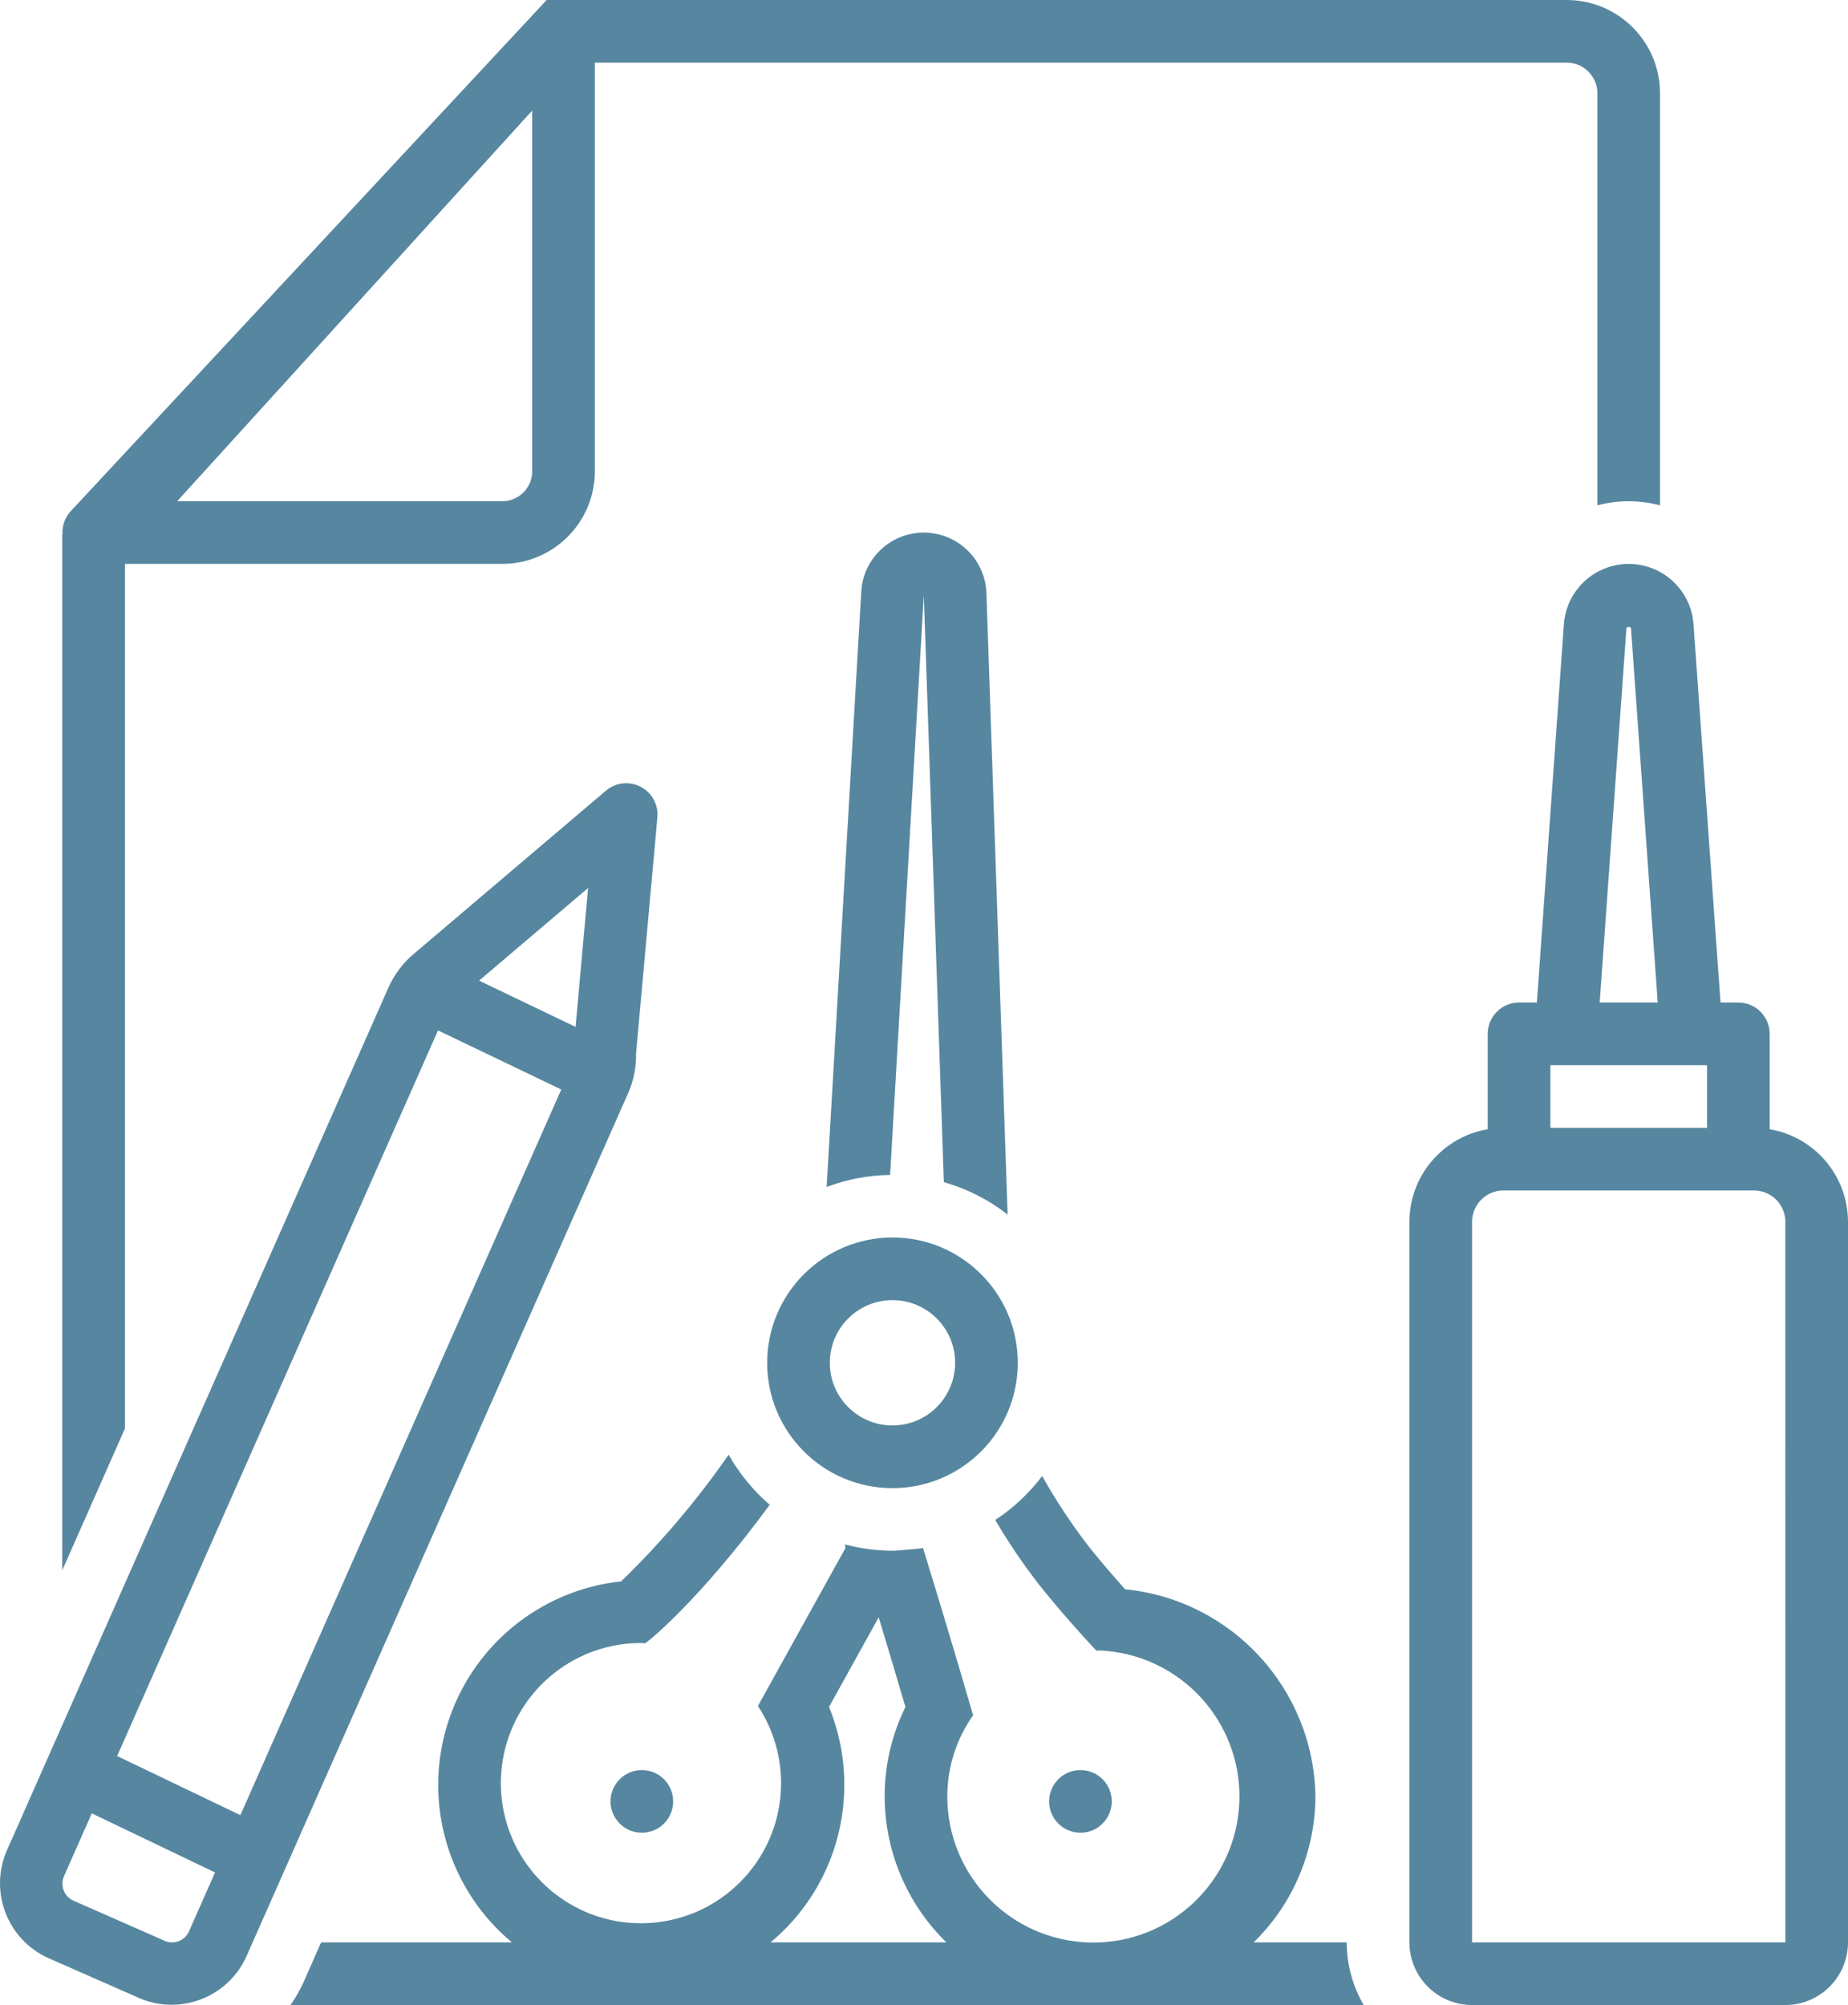
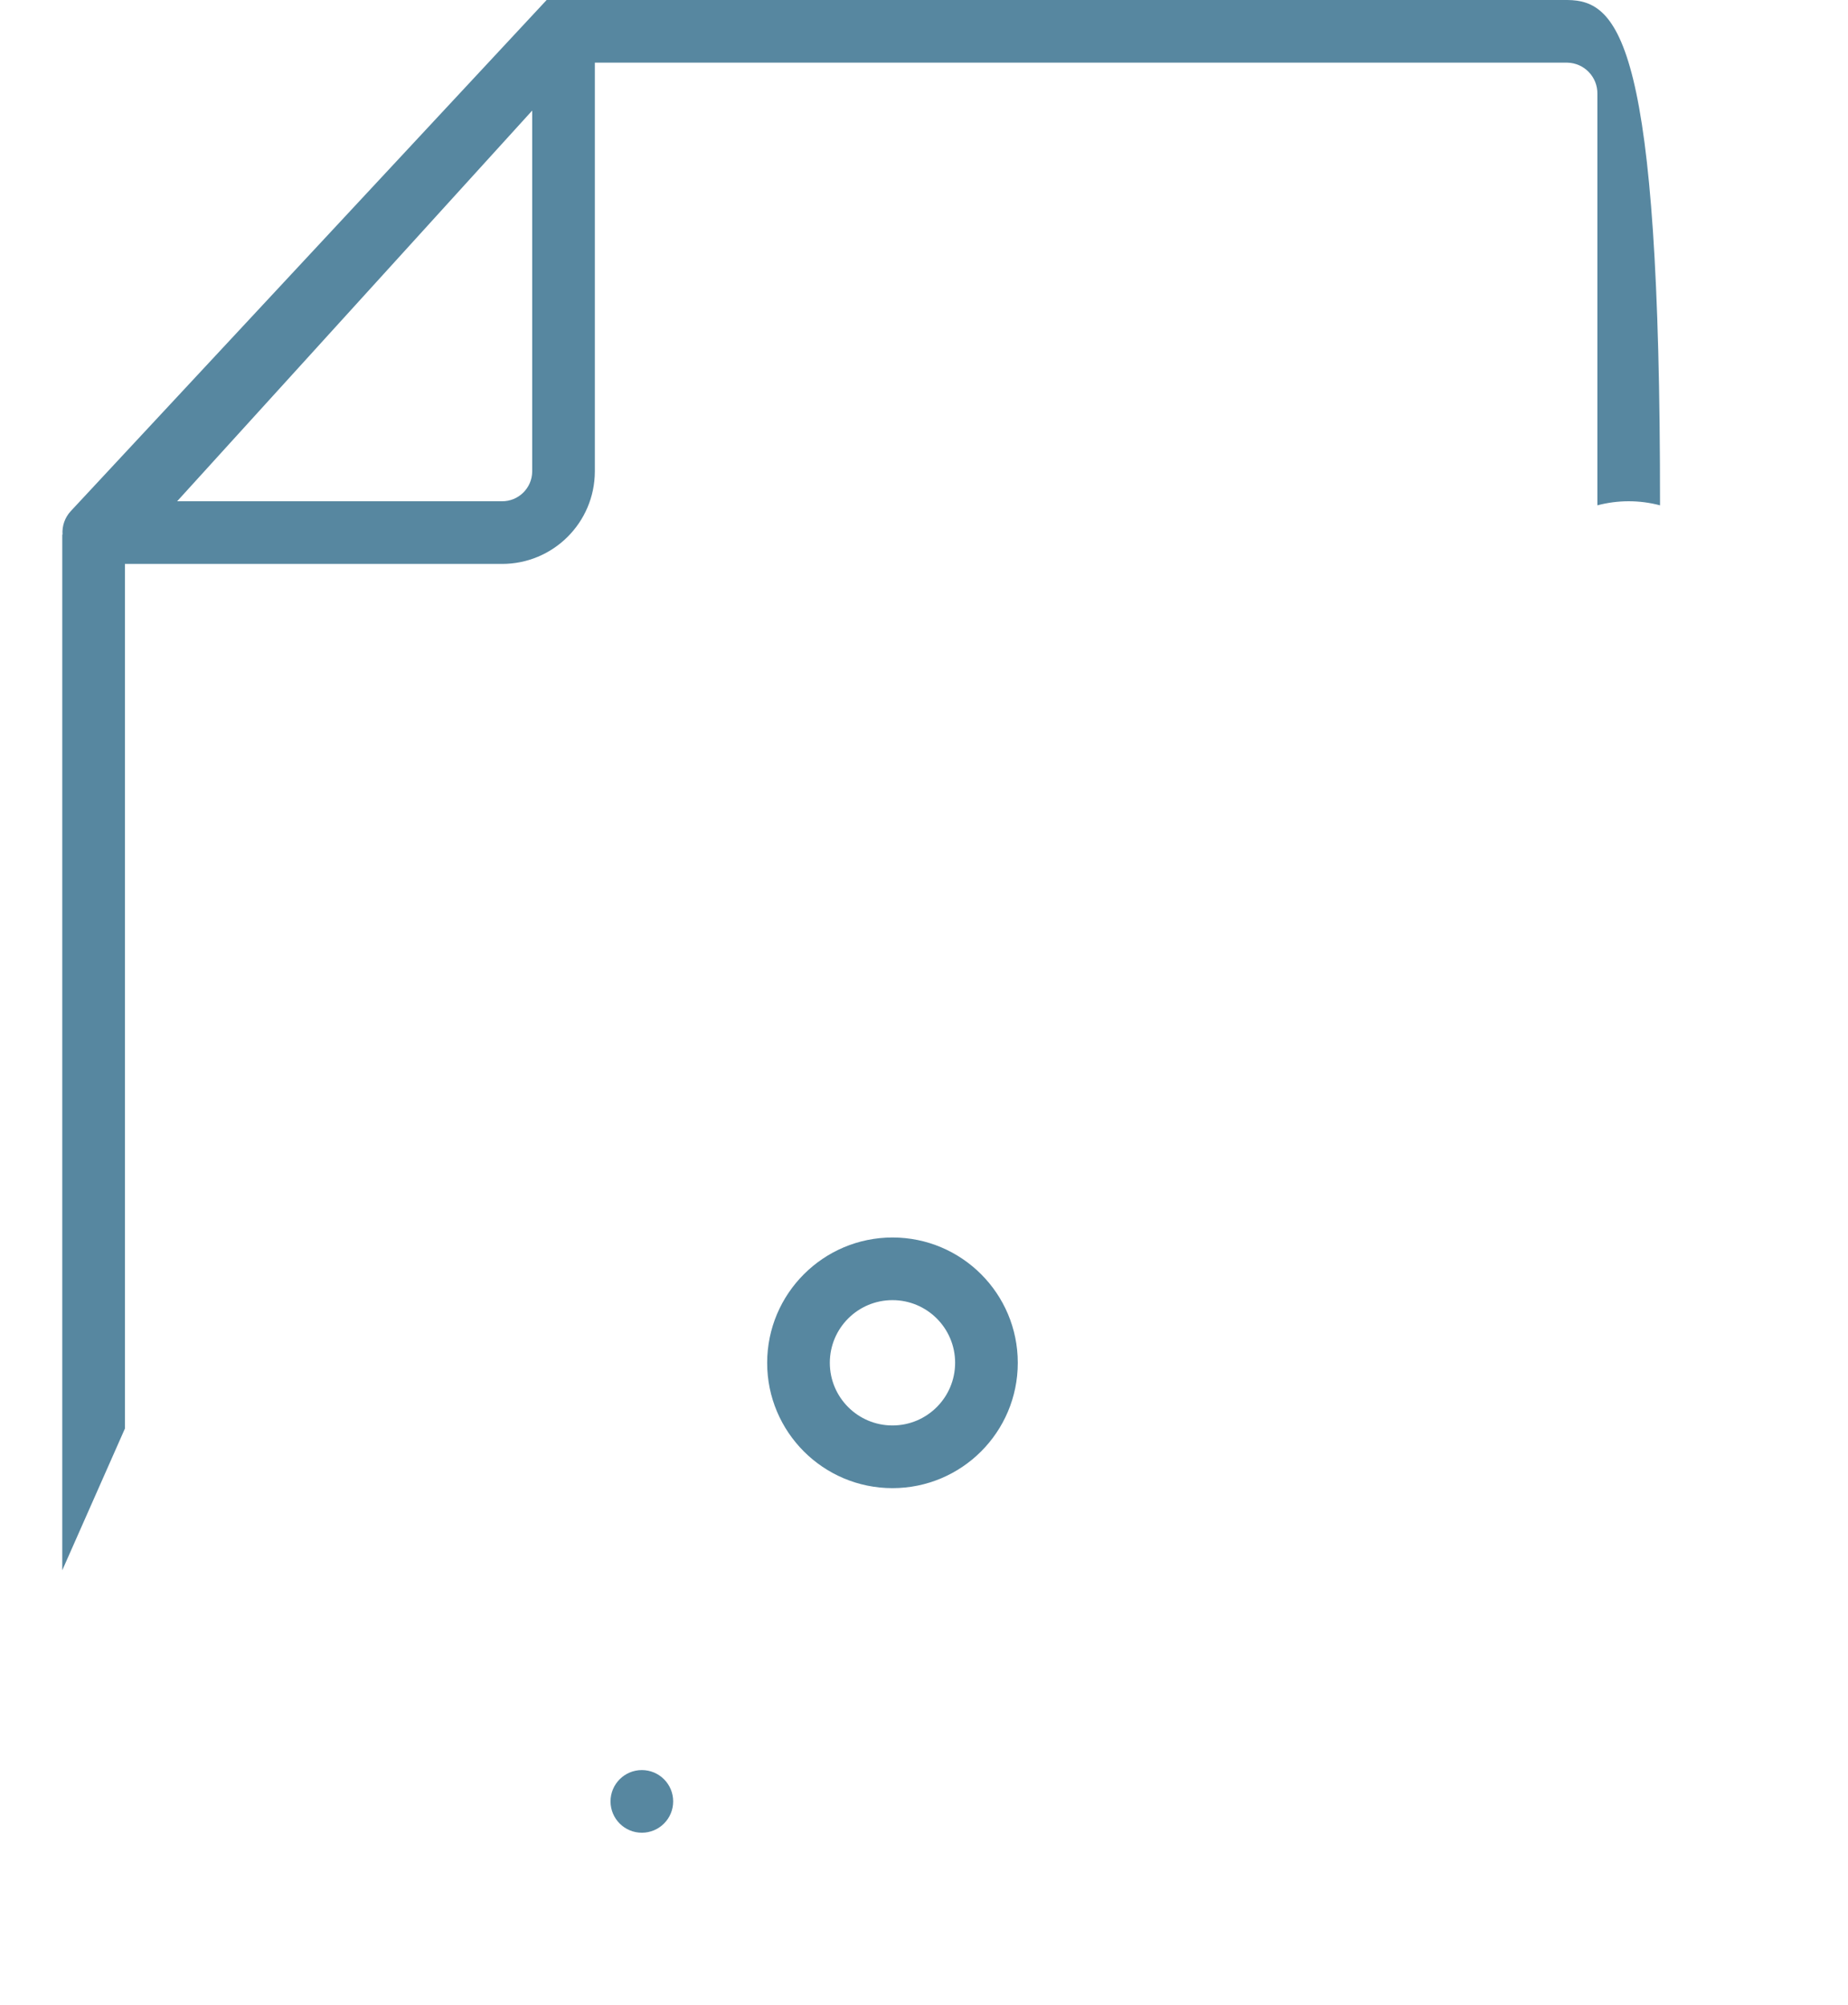
<svg xmlns="http://www.w3.org/2000/svg" version="1.1" x="0" y="0" width="117.992" height="128" viewBox="0, 0, 117.992, 128">
  <g id="Calque_1" transform="translate(-5.008, -0)">
-     <path d="M117.999,72.09 L117.999,66 C117.999,64.895 117.104,64 115.999,64 L114.861,64 L113.136,39.853 C112.981,37.682 111.175,36 108.998,36 C106.822,36 105.015,37.682 104.86,39.853 L103.135,64 L101.997,64 C100.892,64 99.997,64.895 99.997,66 L99.997,72.09 C97.113,72.579 95.001,75.075 94.996,78 L94.996,124 C94.999,126.208 96.788,127.998 98.997,128 L118.999,128 C121.208,127.998 122.997,126.208 123,124 L123,78 C122.995,75.075 120.883,72.579 117.999,72.09 z M103.997,68 L113.999,68 L113.999,72 L103.997,72 z M108.851,40.137 C108.86,39.983 109.136,39.982 109.146,40.138 L110.851,64 L107.146,64 z M98.997,124 L98.997,78 C98.998,76.896 99.893,76.001 100.997,76 L116.999,76 C118.103,76.001 118.998,76.896 118.999,78 L119.002,124 z" fill="#5787A0" />
-     <path d="M85.052,124 C87.565,121.551 88.986,118.193 88.995,114.683 C88.892,107.827 83.664,102.138 76.842,101.456 C75.992,100.507 75.206,99.581 74.493,98.689 C73.405,97.274 72.422,95.783 71.549,94.227 C70.719,95.327 69.706,96.276 68.554,97.034 C69.399,98.479 70.339,99.866 71.368,101.186 C72.602,102.73 73.886,104.176 75.007,105.378 C75.086,105.376 75.163,105.367 75.243,105.367 C80.333,105.599 84.295,109.874 84.14,114.967 C83.985,120.06 79.771,124.086 74.676,124.009 C69.581,123.931 65.492,119.779 65.492,114.683 C65.492,112.828 66.068,111.018 67.139,109.503 C66.883,108.617 65.579,104.126 63.944,98.827 C63.949,98.846 62.236,98.995 62.088,98.997 C61.029,99.002 59.973,98.866 58.949,98.594 L58.991,98.822 L53.4,108.909 C55.658,112.332 55.3,116.851 52.531,119.875 C49.762,122.899 45.292,123.654 41.684,121.707 C38.076,119.759 36.253,115.609 37.262,111.634 C38.27,107.66 41.851,104.88 45.951,104.888 C46.025,104.89 46.098,104.897 46.17,104.911 C46.31,104.911 49.772,102.045 54.152,96.066 C53.101,95.158 52.214,94.075 51.531,92.865 C49.512,95.778 47.213,98.487 44.667,100.952 C39.446,101.513 35.068,105.142 33.547,110.167 C32.027,115.192 33.66,120.639 37.693,124 L25.512,124 L24.386,126.546 C24.155,127.055 23.878,127.542 23.557,128 L92.078,128 C91.369,126.786 90.996,125.406 90.995,124 z M58.915,113.944 C58.917,112.239 58.586,110.549 57.94,108.971 L61.111,103.248 C61.826,105.609 62.424,107.631 62.818,108.973 C61.943,110.749 61.49,112.703 61.491,114.683 C61.5,118.193 62.921,121.551 65.434,124 L54.209,124 C57.194,121.514 58.919,117.829 58.915,113.944 z" fill="#5787A0" />
-     <path d="M12.984,36 L37.052,36 C40.316,36.009 42.972,33.375 42.988,30.11 L42.988,4 L105.086,4 C106.166,4.026 107.02,4.921 106.998,6 L106.998,32.26 C108.309,31.913 109.687,31.913 110.998,32.26 L110.998,6 C111.019,2.712 108.374,0.028 105.086,0 L39.91,0 L9.525,32.632 C9.152,33.035 8.962,33.573 9,34.12 L8.984,34.139 L8.984,100.245 L12.984,91.199 z M38.988,30.11 C38.974,31.166 38.108,32.011 37.052,32 L16.318,32 L38.988,7.058 z" fill="#5787A0" />
-     <path d="M45.62,67.246 L46.981,52.18 C47.054,51.371 46.63,50.598 45.909,50.225 C45.188,49.851 44.313,49.95 43.694,50.476 L31.455,60.872 C30.747,61.459 30.184,62.202 29.811,63.042 L5.423,118.186 C4.317,120.801 5.495,123.821 8.08,124.997 L13.902,127.559 C16.514,128.678 19.542,127.511 20.727,124.928 L45.115,69.784 C45.467,68.985 45.64,68.119 45.62,67.246 z M41.756,65.556 L35.596,62.603 L42.557,56.69 z M32.974,65.781 L40.843,69.554 L20.356,115.878 L12.487,112.105 z M15.514,123.897 L9.691,121.335 C9.11,121.071 8.841,120.395 9.082,119.804 L10.868,115.764 L18.737,119.537 L17.068,123.311 C16.8,123.901 16.105,124.163 15.514,123.897 z" fill="#5787A0" />
-     <path d="M65.27,75.467 C66.748,75.888 68.131,76.591 69.343,77.536 L67.99,37.864 C67.917,35.727 66.177,34.026 64.039,34 L63.991,34 C61.872,34 60.121,35.653 59.998,37.768 L57.788,75.775 C59.084,75.285 60.455,75.026 61.84,75.008 L63.991,38 z" fill="#5787A0" />
+     <path d="M12.984,36 L37.052,36 C40.316,36.009 42.972,33.375 42.988,30.11 L42.988,4 L105.086,4 C106.166,4.026 107.02,4.921 106.998,6 L106.998,32.26 C108.309,31.913 109.687,31.913 110.998,32.26 C111.019,2.712 108.374,0.028 105.086,0 L39.91,0 L9.525,32.632 C9.152,33.035 8.962,33.573 9,34.12 L8.984,34.139 L8.984,100.245 L12.984,91.199 z M38.988,30.11 C38.974,31.166 38.108,32.011 37.052,32 L16.318,32 L38.988,7.058 z" fill="#5787A0" />
    <path d="M53.99,87 C53.989,91.419 57.571,95.002 61.99,95.002 C66.41,95.003 69.992,91.421 69.992,87.002 C69.993,82.582 66.41,79 61.991,79 C57.575,79.005 53.995,82.583 53.99,87 z M61.991,83 C64.2,83 65.991,84.791 65.991,87 C65.99,89.209 64.2,91 61.99,91 C59.781,91 57.991,89.209 57.991,87 C57.991,84.791 59.782,83 61.991,83 z" fill="#5787A0" />
    <path d="M47.989,115 C47.989,116.105 47.094,117 45.989,117 C44.884,117 43.989,116.105 43.989,115 C43.989,113.895 44.884,113 45.989,113 C47.094,113 47.989,113.895 47.989,115 z" fill="#5787A0" />
-     <path d="M75.993,115 C75.993,116.105 75.098,117 73.993,117 C72.888,117 71.993,116.105 71.993,115 C71.993,113.895 72.888,113 73.993,113 C75.098,113 75.993,113.895 75.993,115 z" fill="#5787A0" />
  </g>
</svg>